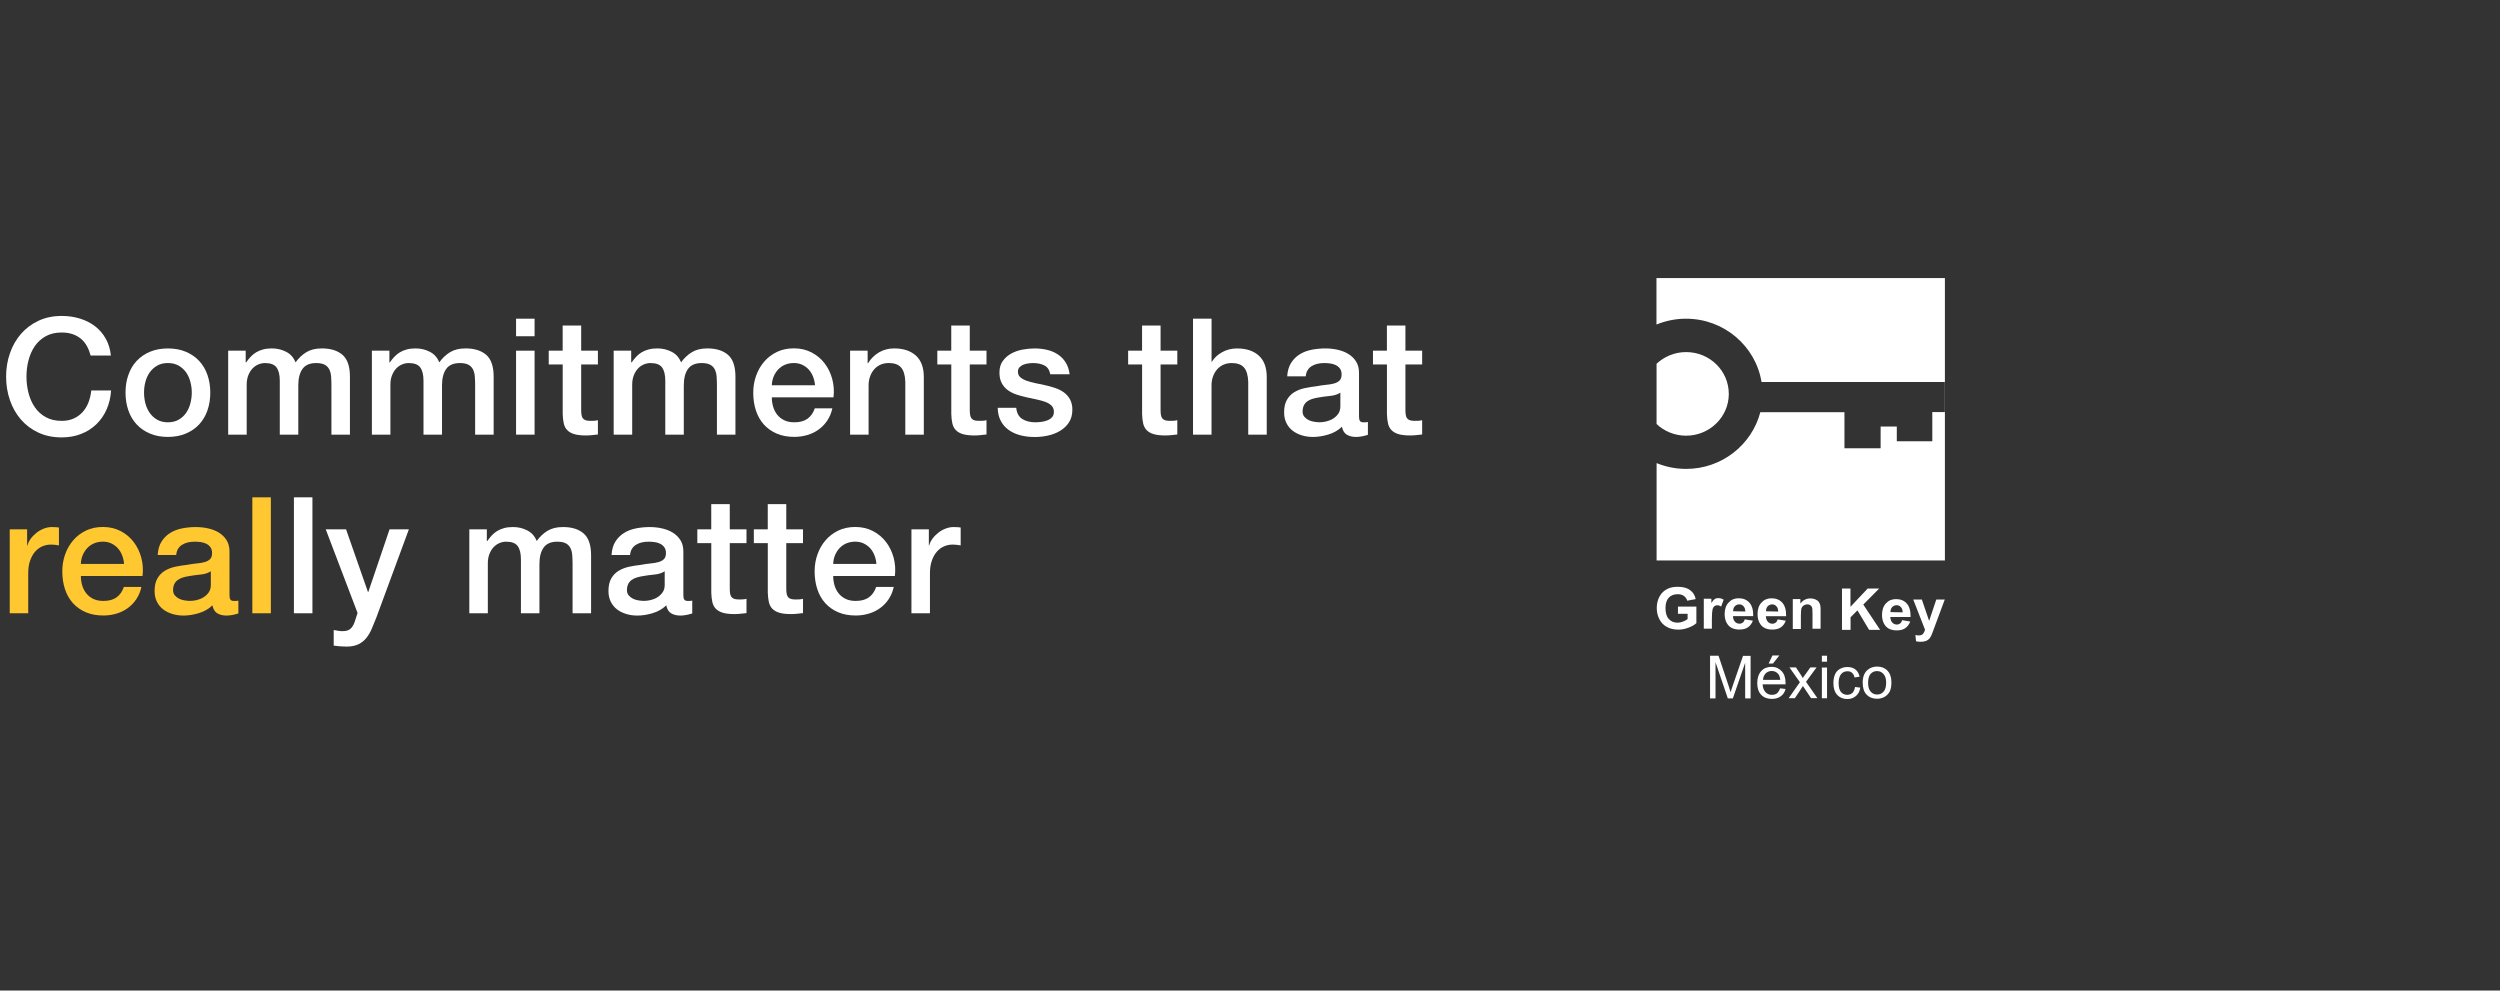
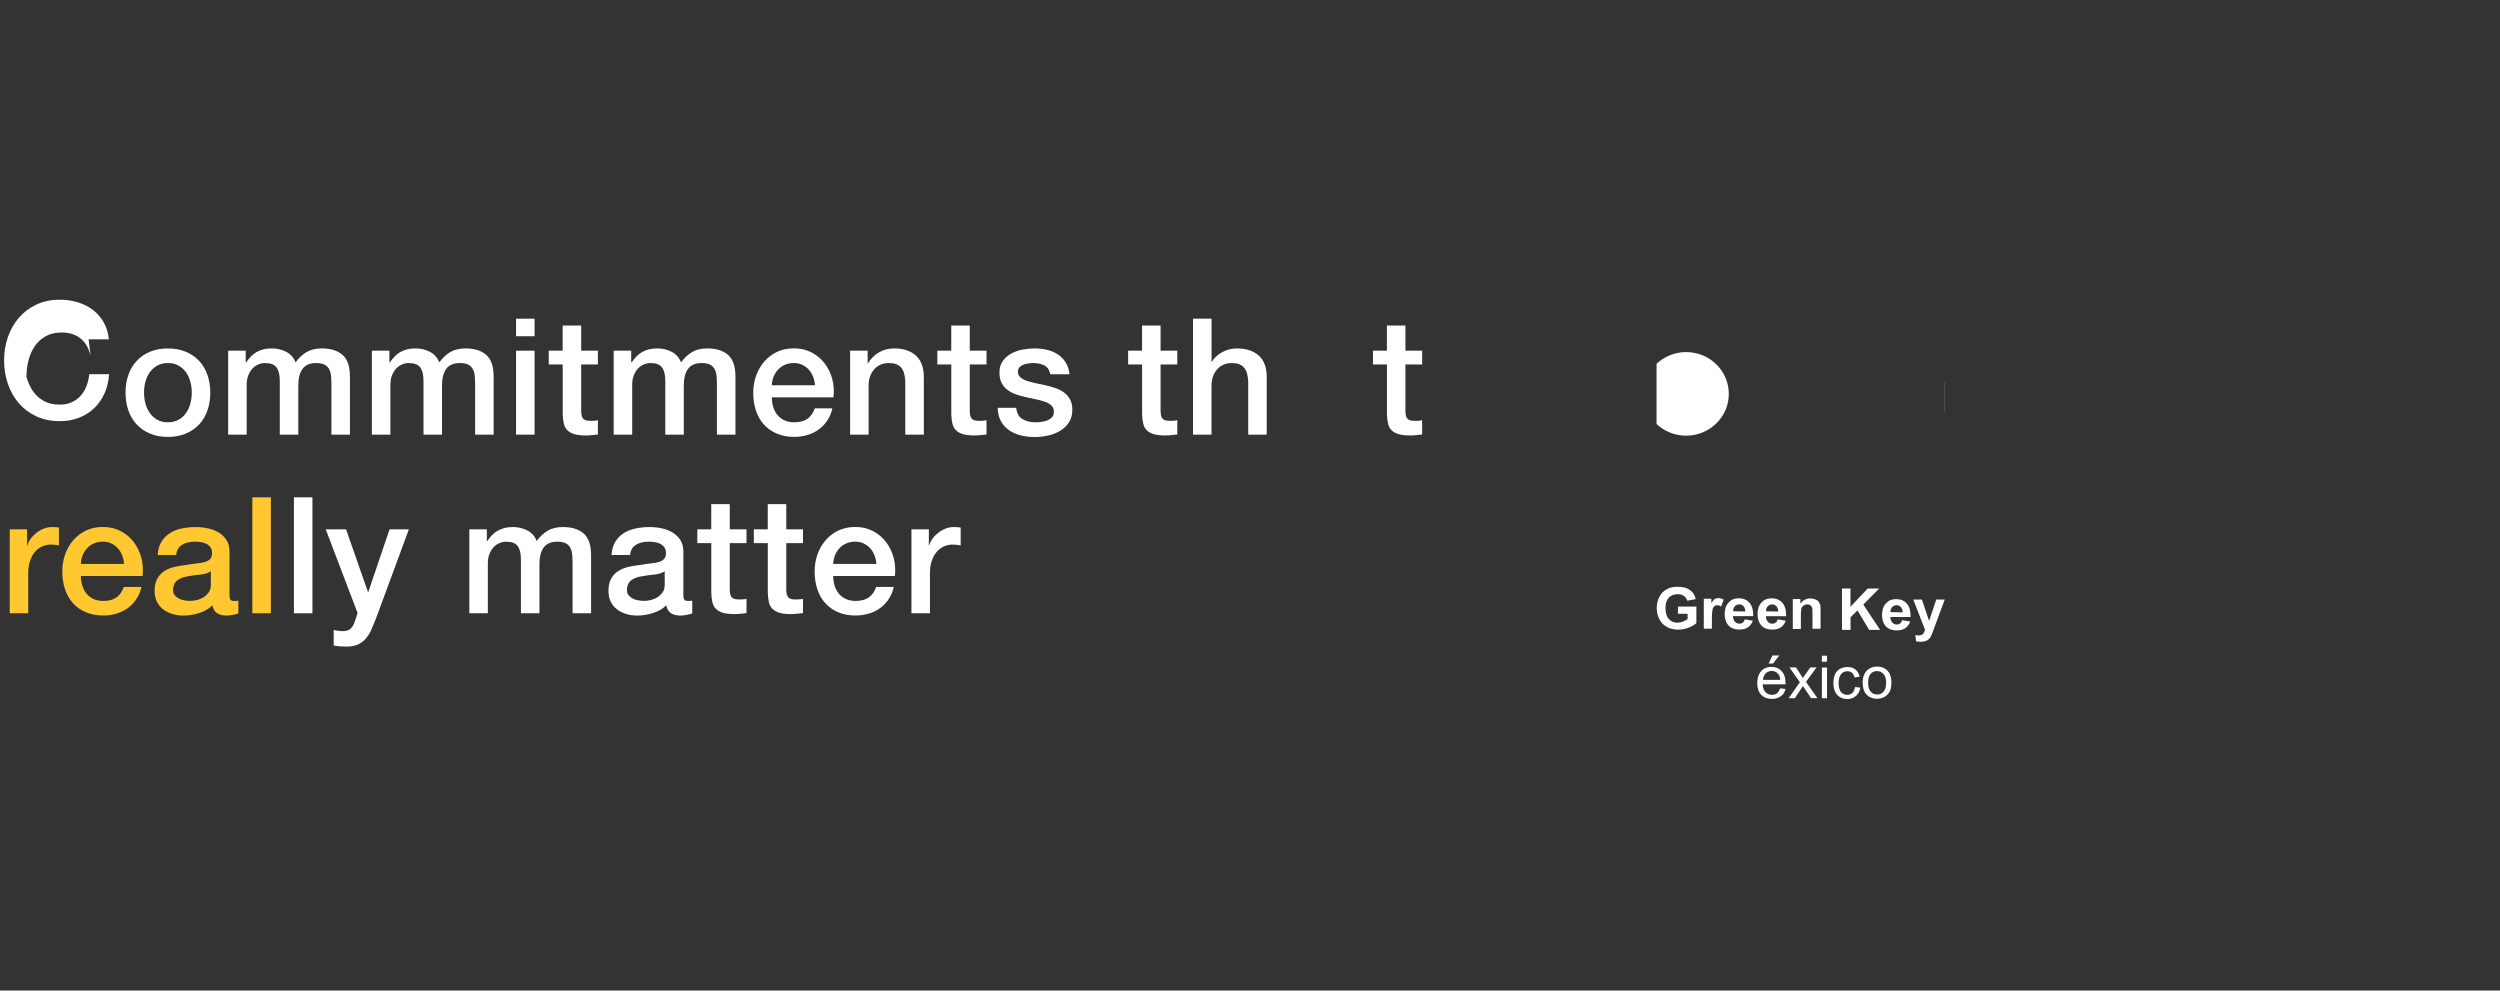
<svg xmlns="http://www.w3.org/2000/svg" id="Layer_2" data-name="Layer 2" viewBox="0 0 769.77 305">
  <rect x="0" y="0" width="769.77" height="305" fill="#333333" stroke="none" />
  <defs>
    <style>
      .cls-1 {
        fill: none;
      }

      .cls-2 {
        fill: #fff;
      }

      .cls-3 {
        fill: #ffc730;
      }
    </style>
  </defs>
  <g id="Texto_Inglés" data-name="Texto Inglés">
    <rect class="cls-1" width="769.77" height="305" />
    <g>
-       <path class="cls-2" d="m27.9,109.48c-.27-1.03-.63-1.98-1.1-2.85-.47-.87-1.07-1.62-1.8-2.25-.73-.63-1.59-1.12-2.58-1.47-.98-.35-2.12-.53-3.42-.53-1.9,0-3.54.38-4.92,1.15-1.38.77-2.51,1.79-3.38,3.07-.87,1.28-1.51,2.74-1.93,4.38-.42,1.63-.62,3.3-.62,5s.21,3.37.62,5c.42,1.63,1.06,3.09,1.93,4.38.87,1.28,1.99,2.31,3.38,3.08,1.38.77,3.02,1.15,4.92,1.15,1.4,0,2.63-.24,3.7-.73,1.07-.48,1.98-1.15,2.75-2,.77-.85,1.37-1.84,1.8-2.98.43-1.13.72-2.35.85-3.65h6.1c-.13,2.13-.59,4.08-1.38,5.85-.78,1.77-1.84,3.29-3.18,4.58-1.33,1.28-2.9,2.27-4.7,2.97-1.8.7-3.78,1.05-5.95,1.05-2.67,0-5.06-.49-7.17-1.48-2.12-.98-3.91-2.33-5.38-4.02-1.47-1.7-2.59-3.68-3.38-5.95-.78-2.27-1.18-4.68-1.18-7.25s.39-4.93,1.18-7.2c.78-2.27,1.91-4.25,3.38-5.95,1.47-1.7,3.26-3.05,5.38-4.05,2.12-1,4.51-1.5,7.17-1.5,2,0,3.88.27,5.65.82,1.77.55,3.33,1.35,4.68,2.4,1.35,1.05,2.44,2.33,3.27,3.83.83,1.5,1.35,3.22,1.55,5.15h-6.25Z" />
+       <path class="cls-2" d="m27.9,109.48c-.27-1.03-.63-1.98-1.1-2.85-.47-.87-1.07-1.62-1.8-2.25-.73-.63-1.59-1.12-2.58-1.47-.98-.35-2.12-.53-3.42-.53-1.9,0-3.54.38-4.92,1.15-1.38.77-2.51,1.79-3.38,3.07-.87,1.28-1.51,2.74-1.93,4.38-.42,1.63-.62,3.3-.62,5c.42,1.63,1.06,3.09,1.93,4.38.87,1.28,1.99,2.31,3.38,3.08,1.38.77,3.02,1.15,4.92,1.15,1.4,0,2.63-.24,3.7-.73,1.07-.48,1.98-1.15,2.75-2,.77-.85,1.37-1.84,1.8-2.98.43-1.13.72-2.35.85-3.65h6.1c-.13,2.13-.59,4.08-1.38,5.85-.78,1.77-1.84,3.29-3.18,4.58-1.33,1.28-2.9,2.27-4.7,2.97-1.8.7-3.78,1.05-5.95,1.05-2.67,0-5.06-.49-7.17-1.48-2.12-.98-3.91-2.33-5.38-4.02-1.47-1.7-2.59-3.68-3.38-5.95-.78-2.27-1.18-4.68-1.18-7.25s.39-4.93,1.18-7.2c.78-2.27,1.91-4.25,3.38-5.95,1.47-1.7,3.26-3.05,5.38-4.05,2.12-1,4.51-1.5,7.17-1.5,2,0,3.88.27,5.65.82,1.77.55,3.33,1.35,4.68,2.4,1.35,1.05,2.44,2.33,3.27,3.83.83,1.5,1.35,3.22,1.55,5.15h-6.25Z" />
      <path class="cls-2" d="m51.7,134.53c-2.07,0-3.91-.34-5.52-1.03-1.62-.68-2.98-1.62-4.1-2.82-1.12-1.2-1.97-2.63-2.55-4.3-.58-1.67-.88-3.5-.88-5.5s.29-3.78.88-5.45c.58-1.67,1.43-3.1,2.55-4.3,1.12-1.2,2.48-2.14,4.1-2.82,1.62-.68,3.46-1.02,5.52-1.02s3.91.34,5.52,1.02c1.62.68,2.98,1.62,4.1,2.82,1.12,1.2,1.97,2.63,2.55,4.3.58,1.67.88,3.48.88,5.45s-.29,3.83-.88,5.5c-.58,1.67-1.43,3.1-2.55,4.3-1.12,1.2-2.48,2.14-4.1,2.82-1.62.68-3.46,1.03-5.52,1.03Zm0-4.5c1.27,0,2.37-.27,3.3-.8.93-.53,1.7-1.23,2.3-2.1.6-.87,1.04-1.84,1.32-2.92.28-1.08.43-2.19.43-3.33s-.14-2.2-.43-3.3c-.28-1.1-.73-2.08-1.32-2.92-.6-.85-1.37-1.54-2.3-2.08-.93-.53-2.03-.8-3.3-.8s-2.37.27-3.3.8c-.93.53-1.7,1.23-2.3,2.08-.6.85-1.04,1.82-1.33,2.92s-.42,2.2-.42,3.3.14,2.24.42,3.33c.28,1.08.73,2.06,1.33,2.92.6.87,1.37,1.57,2.3,2.1.93.53,2.03.8,3.3.8Z" />
      <path class="cls-2" d="m70.25,107.98h5.4v3.6h.15c.43-.63.9-1.22,1.4-1.75.5-.53,1.06-.98,1.67-1.35.62-.37,1.33-.66,2.12-.88.8-.22,1.72-.32,2.75-.32,1.57,0,3.02.35,4.38,1.05s2.31,1.78,2.88,3.25c.97-1.33,2.08-2.38,3.35-3.15,1.27-.77,2.85-1.15,4.75-1.15,2.73,0,4.86.67,6.38,2,1.52,1.33,2.27,3.57,2.27,6.7v17.85h-5.7v-15.1c0-1.03-.03-1.98-.1-2.82-.07-.85-.26-1.58-.58-2.2-.32-.62-.79-1.09-1.42-1.42-.63-.33-1.5-.5-2.6-.5-1.93,0-3.33.6-4.2,1.8-.87,1.2-1.3,2.9-1.3,5.1v15.15h-5.7v-16.6c0-1.8-.32-3.16-.98-4.07-.65-.92-1.84-1.38-3.57-1.38-.73,0-1.44.15-2.12.45-.68.3-1.28.73-1.8,1.3-.52.57-.93,1.27-1.25,2.1-.32.83-.47,1.78-.47,2.85v15.35h-5.7v-25.85Z" />
      <path class="cls-2" d="m114.5,107.98h5.4v3.6h.15c.43-.63.9-1.22,1.4-1.75.5-.53,1.06-.98,1.67-1.35.62-.37,1.33-.66,2.12-.88.8-.22,1.72-.32,2.75-.32,1.57,0,3.02.35,4.38,1.05s2.31,1.78,2.88,3.25c.97-1.33,2.08-2.38,3.35-3.15,1.27-.77,2.85-1.15,4.75-1.15,2.73,0,4.86.67,6.38,2,1.52,1.33,2.27,3.57,2.27,6.7v17.85h-5.7v-15.1c0-1.03-.03-1.98-.1-2.82-.07-.85-.26-1.58-.58-2.2-.32-.62-.79-1.09-1.42-1.42-.63-.33-1.5-.5-2.6-.5-1.93,0-3.33.6-4.2,1.8-.87,1.2-1.3,2.9-1.3,5.1v15.15h-5.7v-16.6c0-1.8-.32-3.16-.98-4.07-.65-.92-1.84-1.38-3.57-1.38-.73,0-1.44.15-2.12.45-.68.3-1.28.73-1.8,1.3-.52.57-.93,1.27-1.25,2.1-.32.83-.47,1.78-.47,2.85v15.35h-5.7v-25.85Z" />
      <path class="cls-2" d="m158.9,98.13h5.7v5.4h-5.7v-5.4Zm0,9.85h5.7v25.85h-5.7v-25.85Z" />
      <path class="cls-2" d="m168.95,107.98h4.3v-7.75h5.7v7.75h5.15v4.25h-5.15v13.8c0,.6.02,1.12.08,1.55.05.43.17.8.35,1.1.18.3.46.52.82.67.37.15.87.23,1.5.23.4,0,.8,0,1.2-.02.4-.02.8-.08,1.2-.18v4.4c-.63.07-1.25.13-1.85.2-.6.07-1.22.1-1.85.1-1.5,0-2.71-.14-3.62-.42-.92-.28-1.63-.7-2.15-1.25-.52-.55-.87-1.24-1.05-2.08-.18-.83-.29-1.78-.32-2.85v-15.25h-4.3v-4.25Z" />
      <path class="cls-2" d="m188.95,107.98h5.4v3.6h.15c.43-.63.9-1.22,1.4-1.75.5-.53,1.06-.98,1.67-1.35.62-.37,1.33-.66,2.12-.88.8-.22,1.72-.32,2.75-.32,1.57,0,3.02.35,4.38,1.05s2.31,1.78,2.88,3.25c.97-1.33,2.08-2.38,3.35-3.15,1.27-.77,2.85-1.15,4.75-1.15,2.73,0,4.86.67,6.38,2,1.52,1.33,2.27,3.57,2.27,6.7v17.85h-5.7v-15.1c0-1.03-.03-1.98-.1-2.82-.07-.85-.26-1.58-.58-2.2-.32-.62-.79-1.09-1.42-1.42-.63-.33-1.5-.5-2.6-.5-1.93,0-3.33.6-4.2,1.8-.87,1.2-1.3,2.9-1.3,5.1v15.15h-5.7v-16.6c0-1.8-.32-3.16-.98-4.07-.65-.92-1.84-1.38-3.57-1.38-.73,0-1.44.15-2.12.45-.68.3-1.28.73-1.8,1.3-.52.57-.93,1.27-1.25,2.1-.32.83-.47,1.78-.47,2.85v15.35h-5.7v-25.85Z" />
      <path class="cls-2" d="m237.65,122.38c0,1,.14,1.97.42,2.9.28.93.71,1.75,1.27,2.45.57.7,1.28,1.26,2.15,1.68.87.42,1.9.62,3.1.62,1.67,0,3.01-.36,4.02-1.08,1.02-.72,1.78-1.79,2.28-3.23h5.4c-.3,1.4-.82,2.65-1.55,3.75-.73,1.1-1.62,2.02-2.65,2.77-1.03.75-2.19,1.32-3.48,1.7s-2.62.58-4.02.58c-2.03,0-3.83-.33-5.4-1-1.57-.67-2.89-1.6-3.98-2.8-1.08-1.2-1.9-2.63-2.45-4.3-.55-1.67-.83-3.5-.83-5.5,0-1.83.29-3.58.88-5.23.58-1.65,1.42-3.1,2.5-4.35,1.08-1.25,2.39-2.24,3.92-2.98,1.53-.73,3.27-1.1,5.2-1.1,2.03,0,3.86.42,5.48,1.27,1.62.85,2.96,1.98,4.02,3.38,1.07,1.4,1.84,3.01,2.33,4.82.48,1.82.61,3.69.38,5.62h-19Zm13.3-3.75c-.07-.9-.26-1.77-.58-2.6-.32-.83-.75-1.56-1.3-2.18-.55-.62-1.22-1.12-2-1.5-.78-.38-1.66-.57-2.62-.57s-1.91.17-2.73.52c-.82.35-1.52.83-2.1,1.45-.58.62-1.05,1.34-1.4,2.18-.35.83-.54,1.73-.57,2.7h13.3Z" />
      <path class="cls-2" d="m261.75,107.98h5.4v3.8l.1.1c.87-1.43,2-2.56,3.4-3.38,1.4-.82,2.95-1.22,4.65-1.22,2.83,0,5.07.73,6.7,2.2,1.63,1.47,2.45,3.67,2.45,6.6v17.75h-5.7v-16.25c-.07-2.03-.5-3.51-1.3-4.42-.8-.92-2.05-1.38-3.75-1.38-.97,0-1.83.17-2.6.52-.77.35-1.42.83-1.95,1.45-.53.62-.95,1.34-1.25,2.18-.3.83-.45,1.72-.45,2.65v15.25h-5.7v-25.85Z" />
      <path class="cls-2" d="m288.6,107.98h4.3v-7.75h5.7v7.75h5.15v4.25h-5.15v13.8c0,.6.02,1.12.08,1.55.05.43.17.8.35,1.1.18.3.46.52.82.67.37.15.87.23,1.5.23.4,0,.8,0,1.2-.02.4-.02.8-.08,1.2-.18v4.4c-.63.07-1.25.13-1.85.2-.6.07-1.22.1-1.85.1-1.5,0-2.71-.14-3.62-.42-.92-.28-1.63-.7-2.15-1.25-.52-.55-.87-1.24-1.05-2.08-.18-.83-.29-1.78-.32-2.85v-15.25h-4.3v-4.25Z" />
      <path class="cls-2" d="m312.9,125.53c.17,1.67.8,2.83,1.9,3.5,1.1.67,2.42,1,3.95,1,.53,0,1.14-.04,1.83-.12.68-.08,1.32-.24,1.92-.48.6-.23,1.09-.58,1.48-1.02.38-.45.56-1.04.52-1.78-.03-.73-.3-1.33-.8-1.8-.5-.47-1.14-.84-1.93-1.12-.78-.28-1.67-.52-2.67-.73-1-.2-2.02-.42-3.05-.65-1.07-.23-2.09-.52-3.08-.85-.98-.33-1.87-.78-2.65-1.35-.78-.57-1.41-1.29-1.88-2.17-.47-.88-.7-1.98-.7-3.27,0-1.4.34-2.58,1.02-3.52.68-.95,1.55-1.72,2.6-2.3,1.05-.58,2.22-.99,3.5-1.23,1.28-.23,2.51-.35,3.68-.35,1.33,0,2.61.14,3.82.42,1.22.28,2.32.74,3.3,1.38.98.63,1.8,1.46,2.45,2.48.65,1.02,1.06,2.24,1.23,3.67h-5.95c-.27-1.37-.89-2.28-1.88-2.75-.98-.47-2.11-.7-3.38-.7-.4,0-.88.03-1.42.1-.55.07-1.07.19-1.55.38-.48.18-.89.45-1.23.8-.33.35-.5.81-.5,1.38,0,.7.24,1.27.73,1.7.48.43,1.12.79,1.9,1.08.78.28,1.67.52,2.67.73,1,.2,2.03.42,3.1.65,1.03.23,2.05.52,3.05.85,1,.33,1.89.78,2.68,1.35.78.57,1.42,1.28,1.9,2.15.48.87.73,1.93.73,3.2,0,1.53-.35,2.83-1.05,3.9-.7,1.07-1.61,1.93-2.72,2.6-1.12.67-2.36,1.15-3.73,1.45-1.37.3-2.72.45-4.05.45-1.63,0-3.14-.18-4.52-.55-1.38-.37-2.58-.92-3.6-1.67-1.02-.75-1.82-1.68-2.4-2.8-.58-1.12-.89-2.44-.92-3.97h5.7Z" />
      <path class="cls-2" d="m347.35,107.98h4.3v-7.75h5.7v7.75h5.15v4.25h-5.15v13.8c0,.6.02,1.12.08,1.55.05.43.17.8.35,1.1.18.3.46.52.82.67.37.15.87.23,1.5.23.4,0,.8,0,1.2-.02.4-.02.8-.08,1.2-.18v4.4c-.63.07-1.25.13-1.85.2-.6.07-1.22.1-1.85.1-1.5,0-2.71-.14-3.62-.42-.92-.28-1.63-.7-2.15-1.25-.52-.55-.87-1.24-1.05-2.08-.18-.83-.29-1.78-.32-2.85v-15.25h-4.3v-4.25Z" />
      <path class="cls-2" d="m367.35,98.13h5.7v13.25h.1c.7-1.17,1.74-2.14,3.12-2.92,1.38-.78,2.93-1.17,4.62-1.17,2.83,0,5.07.73,6.7,2.2,1.63,1.47,2.45,3.67,2.45,6.6v17.75h-5.7v-16.25c-.07-2.03-.5-3.51-1.3-4.42-.8-.92-2.05-1.38-3.75-1.38-.97,0-1.83.17-2.6.52-.77.35-1.42.83-1.95,1.45-.53.62-.95,1.34-1.25,2.18-.3.83-.45,1.72-.45,2.65v15.25h-5.7v-35.7Z" />
-       <path class="cls-2" d="m418.44,128.08c0,.7.09,1.2.27,1.5.18.3.54.45,1.08.45h.6c.23,0,.5-.03.8-.1v3.95c-.2.07-.46.14-.77.23-.32.08-.64.16-.98.23-.33.07-.67.12-1,.15-.33.03-.62.05-.85.05-1.17,0-2.13-.23-2.9-.7-.77-.47-1.27-1.28-1.5-2.45-1.13,1.1-2.52,1.9-4.17,2.4s-3.24.75-4.77.75c-1.17,0-2.28-.16-3.35-.48-1.07-.32-2.01-.78-2.83-1.4-.82-.62-1.47-1.4-1.95-2.35-.48-.95-.73-2.06-.73-3.33,0-1.6.29-2.9.88-3.9.58-1,1.35-1.78,2.3-2.35.95-.57,2.02-.98,3.2-1.23,1.18-.25,2.38-.44,3.57-.57,1.03-.2,2.02-.34,2.95-.43.93-.08,1.76-.22,2.48-.42.72-.2,1.28-.51,1.7-.92s.62-1.04.62-1.88c0-.73-.17-1.33-.52-1.8-.35-.47-.78-.82-1.3-1.07-.52-.25-1.09-.42-1.73-.5-.63-.08-1.23-.12-1.8-.12-1.6,0-2.92.33-3.95,1-1.03.67-1.62,1.7-1.75,3.1h-5.7c.1-1.67.5-3.05,1.2-4.15s1.59-1.98,2.67-2.65c1.08-.67,2.31-1.13,3.68-1.4,1.37-.27,2.77-.4,4.2-.4,1.27,0,2.52.13,3.75.4,1.23.27,2.34.7,3.33,1.3.98.6,1.77,1.38,2.38,2.33.6.95.9,2.11.9,3.48v13.3Zm-5.7-7.2c-.87.57-1.93.91-3.2,1.03-1.27.12-2.53.29-3.8.52-.6.1-1.18.24-1.75.42-.57.18-1.07.43-1.5.75-.43.32-.78.73-1.03,1.25-.25.52-.38,1.14-.38,1.88,0,.63.18,1.17.55,1.6.37.43.81.77,1.32,1.02.52.25,1.08.43,1.7.52.62.1,1.17.15,1.67.15.63,0,1.32-.08,2.05-.25.73-.17,1.42-.45,2.07-.85.65-.4,1.19-.91,1.62-1.52.43-.62.65-1.38.65-2.28v-4.25Z" />
      <path class="cls-2" d="m422.74,107.98h4.3v-7.75h5.7v7.75h5.15v4.25h-5.15v13.8c0,.6.02,1.12.08,1.55.05.43.17.8.35,1.1.18.3.46.52.82.67.37.15.87.23,1.5.23.4,0,.8,0,1.2-.02.4-.02.8-.08,1.2-.18v4.4c-.63.07-1.25.13-1.85.2-.6.07-1.22.1-1.85.1-1.5,0-2.71-.14-3.62-.42-.92-.28-1.63-.7-2.15-1.25-.52-.55-.87-1.24-1.05-2.08-.18-.83-.29-1.78-.32-2.85v-15.25h-4.3v-4.25Z" />
      <path class="cls-3" d="m3,162.98h5.35v5h.1c.17-.7.49-1.38.97-2.05.48-.67,1.07-1.27,1.75-1.83.68-.55,1.44-.99,2.28-1.32.83-.33,1.68-.5,2.55-.5.67,0,1.12.02,1.38.05.25.03.51.07.77.1v5.5c-.4-.07-.81-.12-1.23-.18-.42-.05-.82-.07-1.22-.07-.97,0-1.88.19-2.73.57-.85.38-1.59.95-2.23,1.7-.63.75-1.13,1.67-1.5,2.77-.37,1.1-.55,2.37-.55,3.8v12.3H3v-25.85Z" />
      <path class="cls-3" d="m24.9,177.38c0,1,.14,1.97.42,2.9.28.93.71,1.75,1.27,2.45.57.7,1.28,1.26,2.15,1.68.87.42,1.9.62,3.1.62,1.67,0,3.01-.36,4.02-1.08,1.02-.72,1.78-1.79,2.28-3.23h5.4c-.3,1.4-.82,2.65-1.55,3.75-.73,1.1-1.62,2.02-2.65,2.77-1.03.75-2.19,1.32-3.48,1.7s-2.62.58-4.02.58c-2.03,0-3.83-.33-5.4-1-1.57-.67-2.89-1.6-3.98-2.8-1.08-1.2-1.9-2.63-2.45-4.3-.55-1.67-.83-3.5-.83-5.5,0-1.83.29-3.58.88-5.23.58-1.65,1.42-3.1,2.5-4.35,1.08-1.25,2.39-2.24,3.92-2.98,1.53-.73,3.27-1.1,5.2-1.1,2.03,0,3.86.42,5.48,1.27,1.62.85,2.96,1.98,4.02,3.38,1.07,1.4,1.84,3.01,2.33,4.82.48,1.82.61,3.69.38,5.62h-19Zm13.3-3.75c-.07-.9-.26-1.77-.58-2.6-.32-.83-.75-1.56-1.3-2.18-.55-.62-1.22-1.12-2-1.5-.78-.38-1.66-.57-2.62-.57s-1.91.17-2.73.52c-.82.35-1.52.83-2.1,1.45-.58.62-1.05,1.34-1.4,2.18-.35.83-.54,1.73-.57,2.7h13.3Z" />
      <path class="cls-3" d="m70.65,183.08c0,.7.09,1.2.27,1.5.18.3.54.45,1.08.45h.6c.23,0,.5-.03.8-.1v3.95c-.2.07-.46.14-.77.23-.32.08-.64.16-.98.23-.33.07-.67.12-1,.15-.33.03-.62.05-.85.05-1.17,0-2.13-.23-2.9-.7-.77-.47-1.27-1.28-1.5-2.45-1.13,1.1-2.52,1.9-4.17,2.4s-3.24.75-4.77.75c-1.17,0-2.28-.16-3.35-.48-1.07-.32-2.01-.78-2.83-1.4-.82-.62-1.47-1.4-1.95-2.35-.48-.95-.73-2.06-.73-3.33,0-1.6.29-2.9.88-3.9.58-1,1.35-1.78,2.3-2.35.95-.57,2.02-.98,3.2-1.23,1.18-.25,2.38-.44,3.57-.57,1.03-.2,2.02-.34,2.95-.43.93-.08,1.76-.22,2.48-.42.72-.2,1.28-.51,1.7-.92s.62-1.04.62-1.88c0-.73-.17-1.33-.52-1.8-.35-.47-.78-.82-1.3-1.07-.52-.25-1.09-.42-1.73-.5-.63-.08-1.23-.12-1.8-.12-1.6,0-2.92.33-3.95,1-1.03.67-1.62,1.7-1.75,3.1h-5.7c.1-1.67.5-3.05,1.2-4.15s1.59-1.98,2.67-2.65c1.08-.67,2.31-1.13,3.68-1.4,1.37-.27,2.77-.4,4.2-.4,1.27,0,2.52.13,3.75.4,1.23.27,2.34.7,3.33,1.3.98.6,1.77,1.38,2.38,2.33.6.95.9,2.11.9,3.48v13.3Zm-5.7-7.2c-.87.57-1.93.91-3.2,1.03-1.27.12-2.53.29-3.8.52-.6.1-1.18.24-1.75.42-.57.18-1.07.43-1.5.75-.43.32-.78.73-1.03,1.25-.25.52-.38,1.14-.38,1.88,0,.63.18,1.17.55,1.6.37.43.81.77,1.32,1.02.52.25,1.08.43,1.7.52.62.1,1.17.15,1.67.15.63,0,1.32-.08,2.05-.25.73-.17,1.42-.45,2.07-.85.65-.4,1.19-.91,1.62-1.52.43-.62.65-1.38.65-2.28v-4.25Z" />
      <path class="cls-3" d="m77.7,153.13h5.7v35.7h-5.7v-35.7Z" />
      <path class="cls-2" d="m90.5,153.13h5.7v35.7h-5.7v-35.7Z" />
      <path class="cls-2" d="m100.3,162.98h6.25l6.75,19.3h.1l6.55-19.3h5.95l-10.05,27.25c-.47,1.17-.93,2.28-1.38,3.35-.45,1.07-1,2.01-1.65,2.83-.65.82-1.46,1.47-2.42,1.95-.97.48-2.2.73-3.7.73-1.33,0-2.65-.1-3.95-.3v-4.8c.47.07.92.14,1.35.23.43.08.88.12,1.35.12.67,0,1.22-.08,1.65-.25.43-.17.79-.41,1.07-.73.28-.32.52-.69.73-1.12.2-.43.38-.93.55-1.5l.65-2-9.8-25.75Z" />
      <path class="cls-2" d="m144.5,162.98h5.4v3.6h.15c.43-.63.9-1.22,1.4-1.75.5-.53,1.06-.98,1.67-1.35.62-.37,1.33-.66,2.12-.88.8-.22,1.72-.32,2.75-.32,1.57,0,3.02.35,4.38,1.05s2.31,1.78,2.88,3.25c.97-1.33,2.08-2.38,3.35-3.15,1.27-.77,2.85-1.15,4.75-1.15,2.73,0,4.86.67,6.38,2,1.52,1.33,2.27,3.57,2.27,6.7v17.85h-5.7v-15.1c0-1.03-.03-1.98-.1-2.82-.07-.85-.26-1.58-.58-2.2-.32-.62-.79-1.09-1.42-1.42-.63-.33-1.5-.5-2.6-.5-1.93,0-3.33.6-4.2,1.8-.87,1.2-1.3,2.9-1.3,5.1v15.15h-5.7v-16.6c0-1.8-.32-3.16-.98-4.07-.65-.92-1.84-1.38-3.57-1.38-.73,0-1.44.15-2.12.45-.68.3-1.28.73-1.8,1.3-.52.57-.93,1.27-1.25,2.1-.32.83-.47,1.78-.47,2.85v15.35h-5.7v-25.85Z" />
      <path class="cls-2" d="m210.4,183.08c0,.7.09,1.2.27,1.5.18.3.54.45,1.08.45h.6c.23,0,.5-.03.8-.1v3.95c-.2.07-.46.14-.77.23-.32.08-.64.16-.98.23-.33.07-.67.12-1,.15-.33.03-.62.05-.85.05-1.17,0-2.13-.23-2.9-.7-.77-.47-1.27-1.28-1.5-2.45-1.13,1.1-2.52,1.9-4.17,2.4s-3.24.75-4.77.75c-1.17,0-2.28-.16-3.35-.48-1.07-.32-2.01-.78-2.83-1.4-.82-.62-1.47-1.4-1.95-2.35-.48-.95-.73-2.06-.73-3.33,0-1.6.29-2.9.88-3.9.58-1,1.35-1.78,2.3-2.35.95-.57,2.02-.98,3.2-1.23,1.18-.25,2.38-.44,3.57-.57,1.03-.2,2.02-.34,2.95-.43.93-.08,1.76-.22,2.48-.42.72-.2,1.28-.51,1.7-.92s.62-1.04.62-1.88c0-.73-.17-1.33-.52-1.8-.35-.47-.78-.82-1.3-1.07-.52-.25-1.09-.42-1.73-.5-.63-.08-1.23-.12-1.8-.12-1.6,0-2.92.33-3.95,1-1.03.67-1.62,1.7-1.75,3.1h-5.7c.1-1.67.5-3.05,1.2-4.15s1.59-1.98,2.67-2.65c1.08-.67,2.31-1.13,3.68-1.4,1.37-.27,2.77-.4,4.2-.4,1.27,0,2.52.13,3.75.4,1.23.27,2.34.7,3.33,1.3.98.6,1.77,1.38,2.38,2.33.6.95.9,2.11.9,3.48v13.3Zm-5.7-7.2c-.87.57-1.93.91-3.2,1.03-1.27.12-2.53.29-3.8.52-.6.1-1.18.24-1.75.42-.57.18-1.07.43-1.5.75-.43.32-.78.73-1.03,1.25-.25.52-.38,1.14-.38,1.88,0,.63.18,1.17.55,1.6.37.43.81.77,1.32,1.02.52.25,1.08.43,1.7.52.62.1,1.17.15,1.67.15.63,0,1.32-.08,2.05-.25.73-.17,1.42-.45,2.07-.85.65-.4,1.19-.91,1.62-1.52.43-.62.65-1.38.65-2.28v-4.25Z" />
      <path class="cls-2" d="m214.7,162.98h4.3v-7.75h5.7v7.75h5.15v4.25h-5.15v13.8c0,.6.02,1.12.08,1.55.05.43.17.8.35,1.1.18.3.46.52.82.67.37.15.87.23,1.5.23.4,0,.8,0,1.2-.02.4-.02.8-.08,1.2-.18v4.4c-.63.07-1.25.13-1.85.2-.6.07-1.22.1-1.85.1-1.5,0-2.71-.14-3.62-.42-.92-.28-1.63-.7-2.15-1.25-.52-.55-.87-1.24-1.05-2.08-.18-.83-.29-1.78-.32-2.85v-15.25h-4.3v-4.25Z" />
      <path class="cls-2" d="m232.1,162.98h4.3v-7.75h5.7v7.75h5.15v4.25h-5.15v13.8c0,.6.02,1.12.08,1.55.05.43.17.8.35,1.1.18.3.46.52.82.67.37.15.87.23,1.5.23.4,0,.8,0,1.2-.02.4-.02.8-.08,1.2-.18v4.4c-.63.07-1.25.13-1.85.2-.6.07-1.22.1-1.85.1-1.5,0-2.71-.14-3.62-.42-.92-.28-1.63-.7-2.15-1.25-.52-.55-.87-1.24-1.05-2.08-.18-.83-.29-1.78-.32-2.85v-15.25h-4.3v-4.25Z" />
      <path class="cls-2" d="m256.55,177.38c0,1,.14,1.97.42,2.9.28.93.71,1.75,1.27,2.45.57.7,1.28,1.26,2.15,1.68.87.42,1.9.62,3.1.62,1.67,0,3.01-.36,4.02-1.08,1.02-.72,1.78-1.79,2.28-3.23h5.4c-.3,1.4-.82,2.65-1.55,3.75-.73,1.1-1.62,2.02-2.65,2.77-1.03.75-2.19,1.32-3.48,1.7s-2.62.58-4.02.58c-2.03,0-3.83-.33-5.4-1-1.57-.67-2.89-1.6-3.98-2.8-1.08-1.2-1.9-2.63-2.45-4.3-.55-1.67-.83-3.5-.83-5.5,0-1.83.29-3.58.88-5.23.58-1.65,1.42-3.1,2.5-4.35,1.08-1.25,2.39-2.24,3.92-2.98,1.53-.73,3.27-1.1,5.2-1.1,2.03,0,3.86.42,5.48,1.27,1.62.85,2.96,1.98,4.02,3.38,1.07,1.4,1.84,3.01,2.33,4.82.48,1.82.61,3.69.38,5.62h-19Zm13.3-3.75c-.07-.9-.26-1.77-.58-2.6-.32-.83-.75-1.56-1.3-2.18-.55-.62-1.22-1.12-2-1.5-.78-.38-1.66-.57-2.62-.57s-1.91.17-2.73.52c-.82.35-1.52.83-2.1,1.45-.58.62-1.05,1.34-1.4,2.18-.35.83-.54,1.73-.57,2.7h13.3Z" />
      <path class="cls-2" d="m280.65,162.98h5.35v5h.1c.17-.7.49-1.38.97-2.05.48-.67,1.07-1.27,1.75-1.83.68-.55,1.44-.99,2.28-1.32.83-.33,1.68-.5,2.55-.5.67,0,1.12.02,1.38.05.25.03.51.07.77.1v5.5c-.4-.07-.81-.12-1.23-.18-.42-.05-.82-.07-1.22-.07-.97,0-1.88.19-2.73.57-.85.38-1.59.95-2.23,1.7-.63.75-1.13,1.67-1.5,2.77-.37,1.1-.55,2.37-.55,3.8v12.3h-5.7v-25.85Z" />
    </g>
    <g>
      <path class="cls-2" d="m516.66,188.93v-2.16h5.67v5.1c-.57.53-1.35.98-2.41,1.39s-2.12.61-3.18.61c-1.35,0-2.57-.29-3.55-.86-1.02-.57-1.75-1.35-2.28-2.41-.53-1.06-.78-2.16-.78-3.39,0-1.31.29-2.49.86-3.55s1.39-1.84,2.49-2.37c.82-.41,1.88-.61,3.1-.61,1.63,0,2.9.33,3.79,1.02.94.65,1.51,1.59,1.75,2.77l-2.61.49c-.16-.61-.53-1.1-1.02-1.47-.53-.37-1.14-.53-1.92-.53-1.14,0-2.08.37-2.73,1.06s-1.02,1.75-1.02,3.18c0,1.51.33,2.65,1.02,3.39.69.78,1.59,1.14,2.69,1.14.57,0,1.1-.12,1.67-.33s1.02-.49,1.43-.78v-1.63h-3.02v-.08h.04Zm10.44,1.84c0-1.55.08-2.61.2-3.1.12-.49.33-.82.57-1.02.24-.16.53-.29.9-.29s.78.12,1.18.41l.78-2.12c-.53-.33-1.06-.49-1.67-.49-.41,0-.78.08-1.06.29-.33.2-.65.61-1.06,1.22v-1.31h-2.33v9.22h2.49v-2.81h0Zm10.12-.08c-.12.49-.33.82-.61,1.02s-.61.33-.98.33c-.57,0-1.06-.2-1.43-.61s-.57-.98-.61-1.71h6.24c.04-1.88-.37-3.26-1.18-4.16s-1.92-1.35-3.3-1.35c-1.26,0-2.28.41-3.1,1.31-.82.86-1.22,2.08-1.22,3.59,0,1.26.33,2.37.94,3.18.78,1.06,2,1.55,3.63,1.55,1.02,0,1.92-.2,2.61-.69.69-.49,1.18-1.14,1.51-2.04l-2.49-.41m-3.59-2.49c0-.65.16-1.18.53-1.55.37-.37.82-.57,1.35-.57s.94.16,1.31.57c.37.37.53.9.57,1.63l-3.75-.08h0Zm13.71,2.49c-.12.49-.33.82-.61,1.02s-.61.33-.98.33c-.57,0-1.06-.2-1.43-.61s-.57-.98-.61-1.71h6.24c.04-1.88-.37-3.26-1.18-4.16s-1.92-1.35-3.3-1.35c-1.26,0-2.28.41-3.1,1.31-.82.86-1.22,2.08-1.22,3.59,0,1.26.33,2.37.94,3.18.78,1.06,2,1.55,3.63,1.55,1.02,0,1.92-.2,2.61-.69.69-.49,1.18-1.14,1.51-2.04l-2.49-.41m-3.59-2.49c0-.65.16-1.18.53-1.55.37-.37.82-.57,1.35-.57s.94.16,1.31.57c.37.37.53.9.57,1.63l-3.75-.08h0Zm16.81-.29c0-.73-.04-1.26-.12-1.63s-.29-.73-.49-1.02-.57-.53-1.02-.73-.98-.29-1.51-.29c-1.26,0-2.28.53-3.1,1.55v-1.35h-2.33v9.22h2.49v-4.2c0-1.02.08-1.75.16-2.12.12-.37.37-.69.69-.94.33-.2.73-.33,1.18-.33.33,0,.61.08.86.24.24.16.41.37.53.65.12.29.16.94.16,1.92v4.69h2.49v-5.71h0v.04Zm9.22,5.96v-3.83l2.12-2.12,3.59,6h3.39l-5.18-7.79,4.9-4.94h-3.55l-5.3,5.63v-5.63h-2.61v12.73h2.65v-.04Zm15.87-2.94c-.12.49-.33.82-.61,1.02s-.61.33-.98.33c-.57,0-1.06-.2-1.43-.61s-.57-.98-.61-1.71h6.24c.04-1.88-.37-3.26-1.18-4.16s-1.92-1.35-3.3-1.35c-1.26,0-2.28.41-3.1,1.31-.82.86-1.22,2.08-1.22,3.59,0,1.26.33,2.37.94,3.18.78,1.06,2,1.55,3.63,1.55,1.02,0,1.92-.2,2.61-.69.69-.49,1.18-1.14,1.51-2.04l-2.49-.41m-3.59-2.49c0-.65.16-1.18.53-1.55.37-.37.82-.57,1.35-.57s.94.16,1.31.57c.37.37.53.9.57,1.63l-3.75-.08h0Zm10.65,5.43c-.16.53-.37.94-.61,1.26-.29.33-.73.49-1.31.49-.33,0-.65-.04-1.06-.12l.2,1.92c.49.12.94.16,1.43.16s.9-.04,1.26-.16c.37-.08.69-.2.94-.41.29-.16.49-.41.69-.69s.41-.69.61-1.22l.61-1.63,3.3-8.89h-2.61l-2.2,6.57-2.24-6.57h-2.65l3.63,9.3Z" />
      <g>
        <path class="cls-2" d="m532.31,121.3c0-7.14-5.87-12.89-13.14-12.89-3.55,0-6.73,1.39-9.1,3.59v18.56c2.37,2.24,5.59,3.59,9.1,3.59,7.22,0,13.14-5.75,13.14-12.85Z" />
-         <path class="cls-2" d="m594.97,135.86h-10.93v-4.53h-4.98v6.69h-11.14v-11.1h-25.9c-2.61,9.99-11.83,17.46-22.84,17.46-3.26,0-6.32-.65-9.1-1.79v29.98h88.77v-45.69h-3.88v8.97Z" />
-         <path class="cls-2" d="m510.04,85.6v14.32c2.81-1.14,5.87-1.79,9.1-1.79,11.75,0,21.46,8.48,23.25,19.5h56.46v-32.02h-88.81Z" />
        <rect class="cls-2" x="598.84" y="117.62" width=".04" height="9.26" />
      </g>
      <g>
-         <path class="cls-2" d="m526.54,215v-13.09h2.61l3.1,9.26c.29.86.49,1.51.61,1.96.16-.49.37-1.18.69-2.08l3.14-9.1h2.33v13.09h-1.67v-10.97l-3.79,10.97h-1.55l-3.79-11.14v11.14h-1.67v-.04Z" />
        <path class="cls-2" d="m548.12,211.94l1.67.2c-.24.98-.73,1.71-1.47,2.24-.69.53-1.63.82-2.73.82-1.39,0-2.49-.41-3.3-1.26s-1.22-2.04-1.22-3.59.41-2.81,1.22-3.71,1.88-1.31,3.18-1.31,2.28.45,3.1,1.31,1.22,2.08,1.22,3.63v.45h-7.06c.04,1.06.37,1.84.9,2.41s1.18.82,2,.82c.57,0,1.1-.16,1.51-.45.41-.37.73-.9.98-1.55Zm-5.26-2.61h5.3c-.08-.82-.29-1.39-.61-1.79-.53-.61-1.18-.94-2-.94-.73,0-1.35.24-1.88.73-.49.53-.78,1.18-.82,2Zm1.71-5.02l1.18-2.49h2.12l-1.96,2.49h-1.35Z" />
        <path class="cls-2" d="m550.73,215l3.47-4.94-3.22-4.57h2l1.47,2.24c.29.41.49.78.65,1.06.24-.41.49-.73.73-1.06l1.59-2.24h1.92l-3.26,4.45,3.51,5.02h-1.96l-1.96-2.94-.53-.78-2.49,3.75h-1.92Z" />
        <path class="cls-2" d="m560.97,203.74v-1.84h1.59v1.84h-1.59Zm0,11.26v-9.46h1.59v9.46h-1.59Z" />
        <path class="cls-2" d="m571.21,211.53l1.59.2c-.16,1.1-.61,1.96-1.35,2.57-.69.61-1.59.94-2.61.94-1.31,0-2.33-.41-3.14-1.26-.78-.86-1.18-2.08-1.18-3.63,0-1.02.16-1.92.49-2.69s.86-1.35,1.55-1.71c.69-.37,1.43-.57,2.24-.57,1.02,0,1.88.24,2.53.78s1.06,1.26,1.26,2.2l-1.55.24c-.16-.65-.41-1.1-.78-1.43s-.82-.49-1.39-.49c-.82,0-1.47.29-1.96.86-.49.57-.78,1.51-.78,2.77s.24,2.2.73,2.77c.49.57,1.14.86,1.92.86.61,0,1.14-.2,1.59-.57.41-.45.69-1.06.82-1.84Z" />
        <path class="cls-2" d="m573.53,210.22c0-1.75.49-3.06,1.47-3.92.82-.69,1.79-1.06,2.98-1.06,1.31,0,2.37.41,3.18,1.26s1.22,2.04,1.22,3.55c0,1.22-.16,2.16-.53,2.9-.37.69-.9,1.22-1.59,1.63-.69.37-1.47.57-2.28.57-1.35,0-2.41-.41-3.22-1.26-.82-.82-1.22-2.04-1.22-3.67Zm1.67,0c0,1.22.24,2.12.78,2.73s1.18.9,2,.9,1.47-.29,2-.9.78-1.55.78-2.77-.29-2.08-.82-2.65c-.53-.61-1.18-.9-2-.9s-1.47.29-2,.9c-.49.57-.73,1.51-.73,2.69Z" />
      </g>
    </g>
  </g>
</svg>